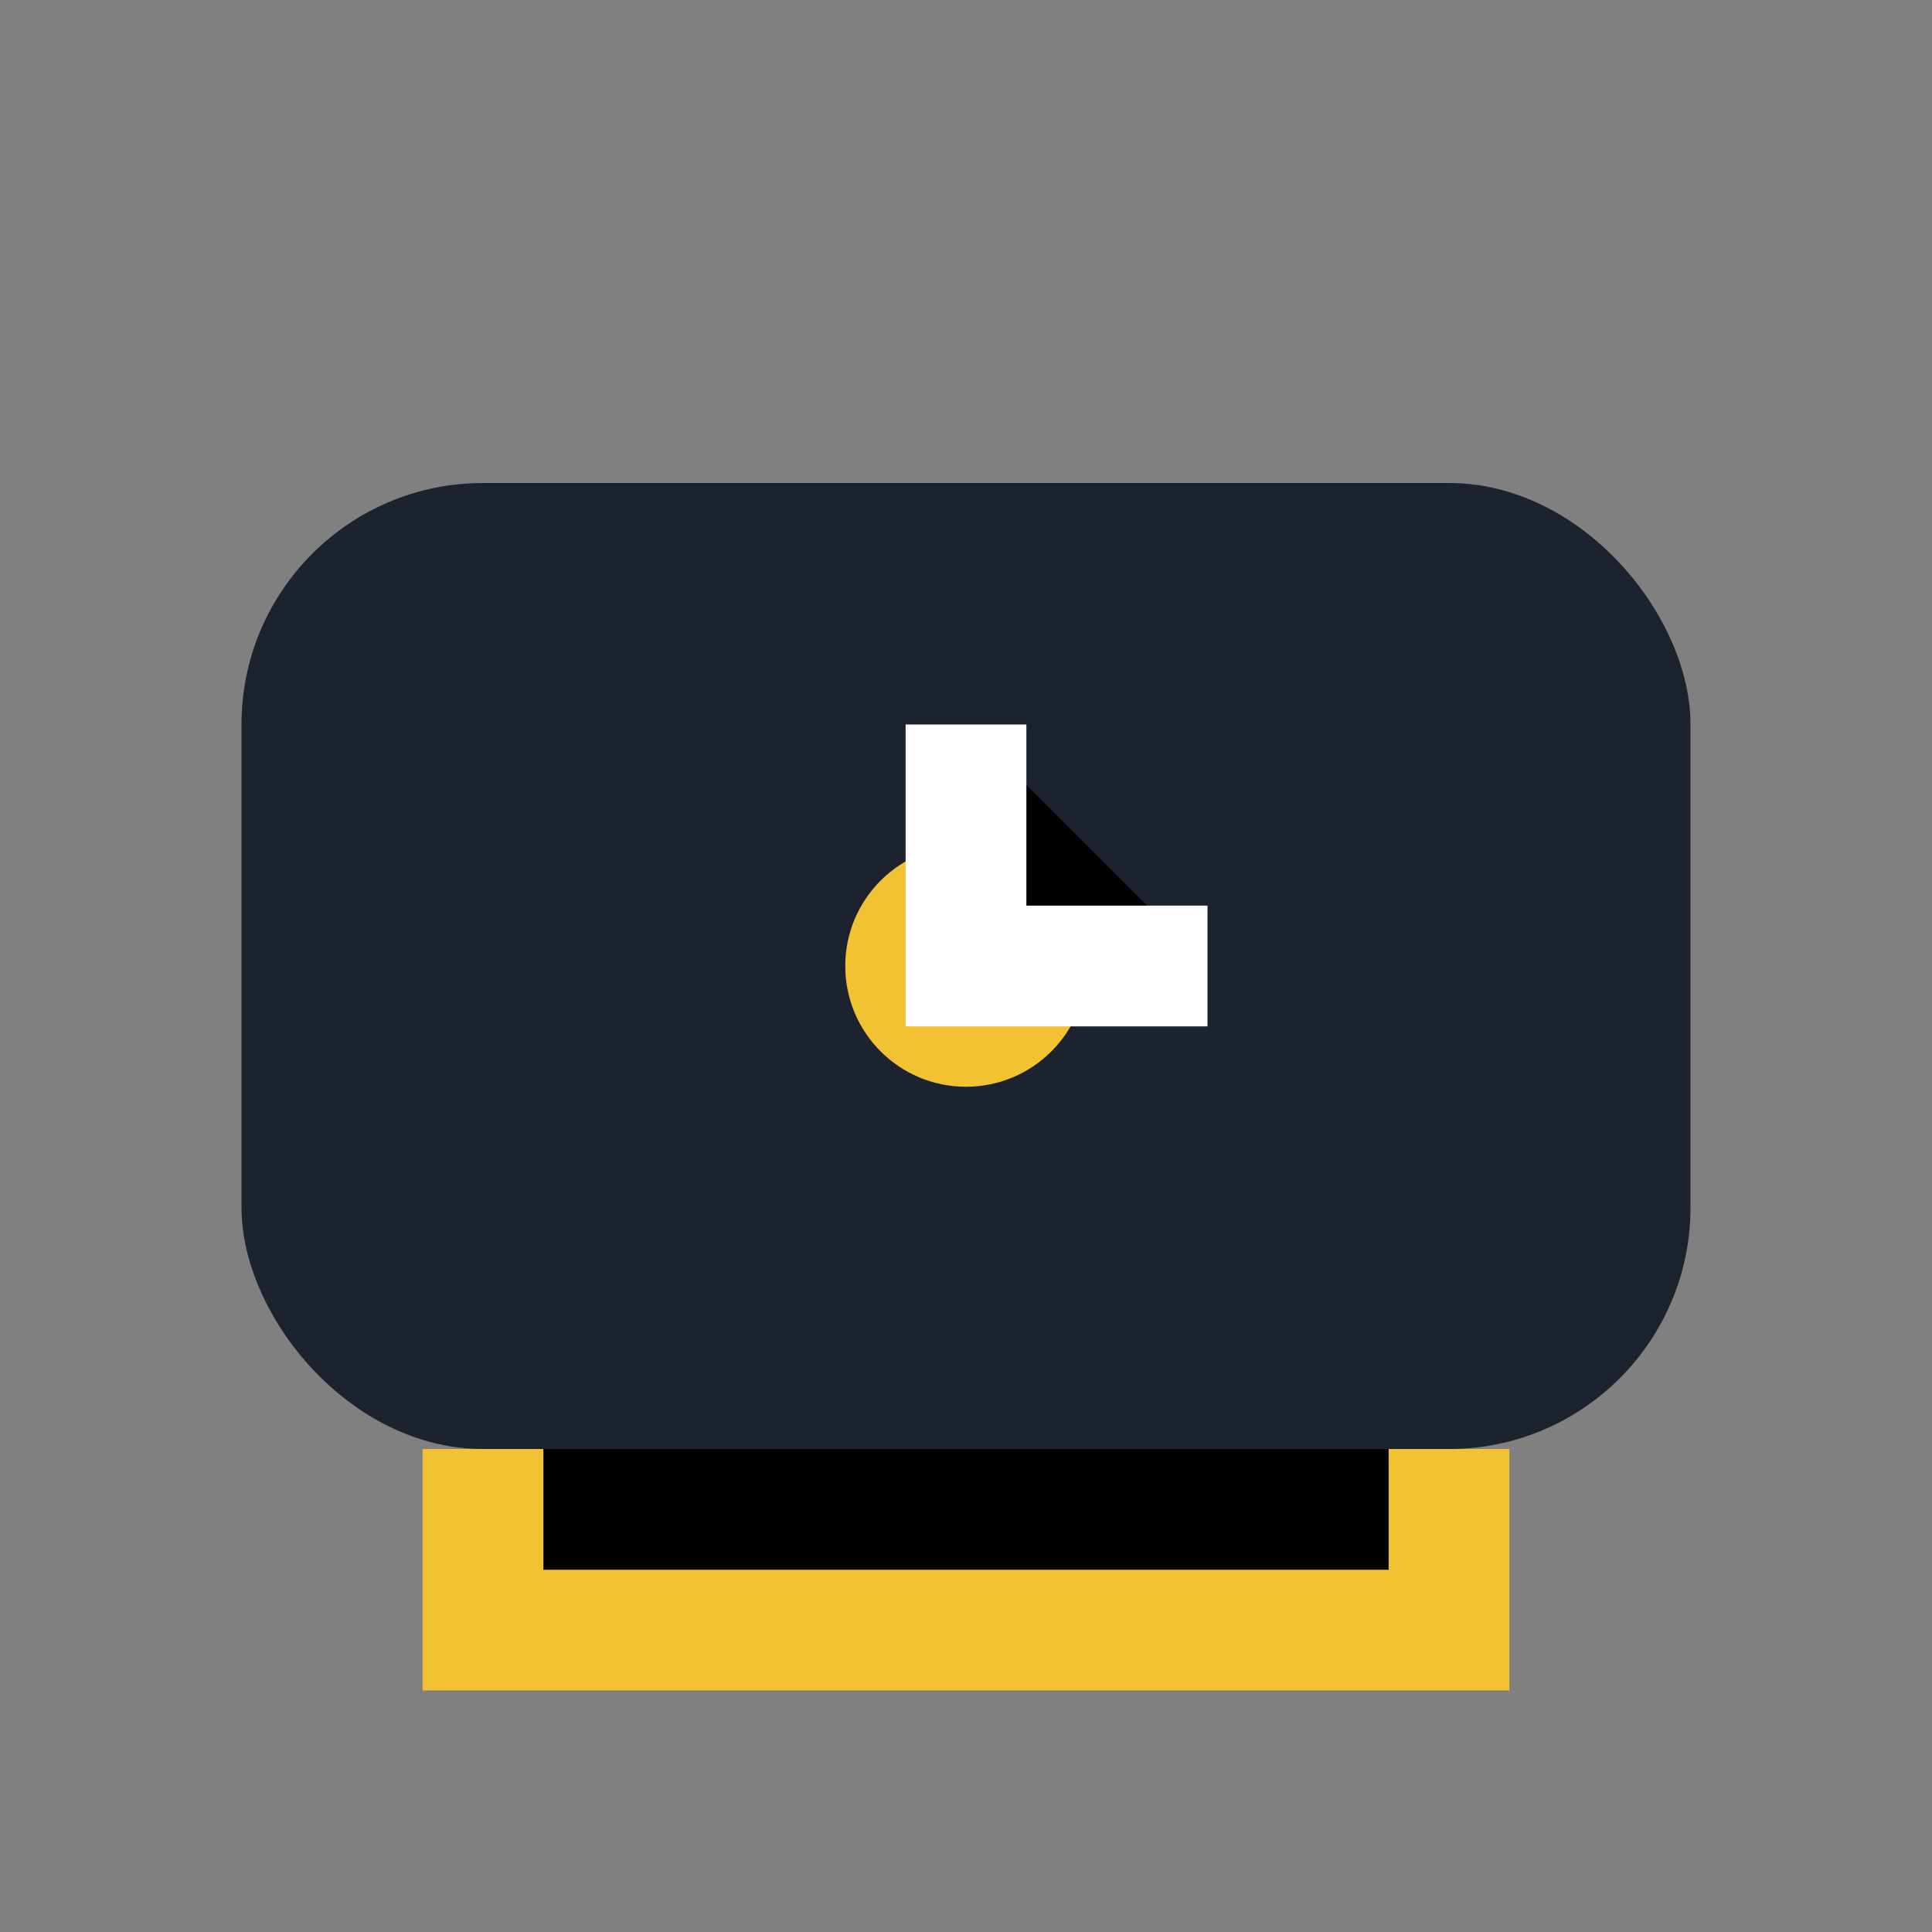
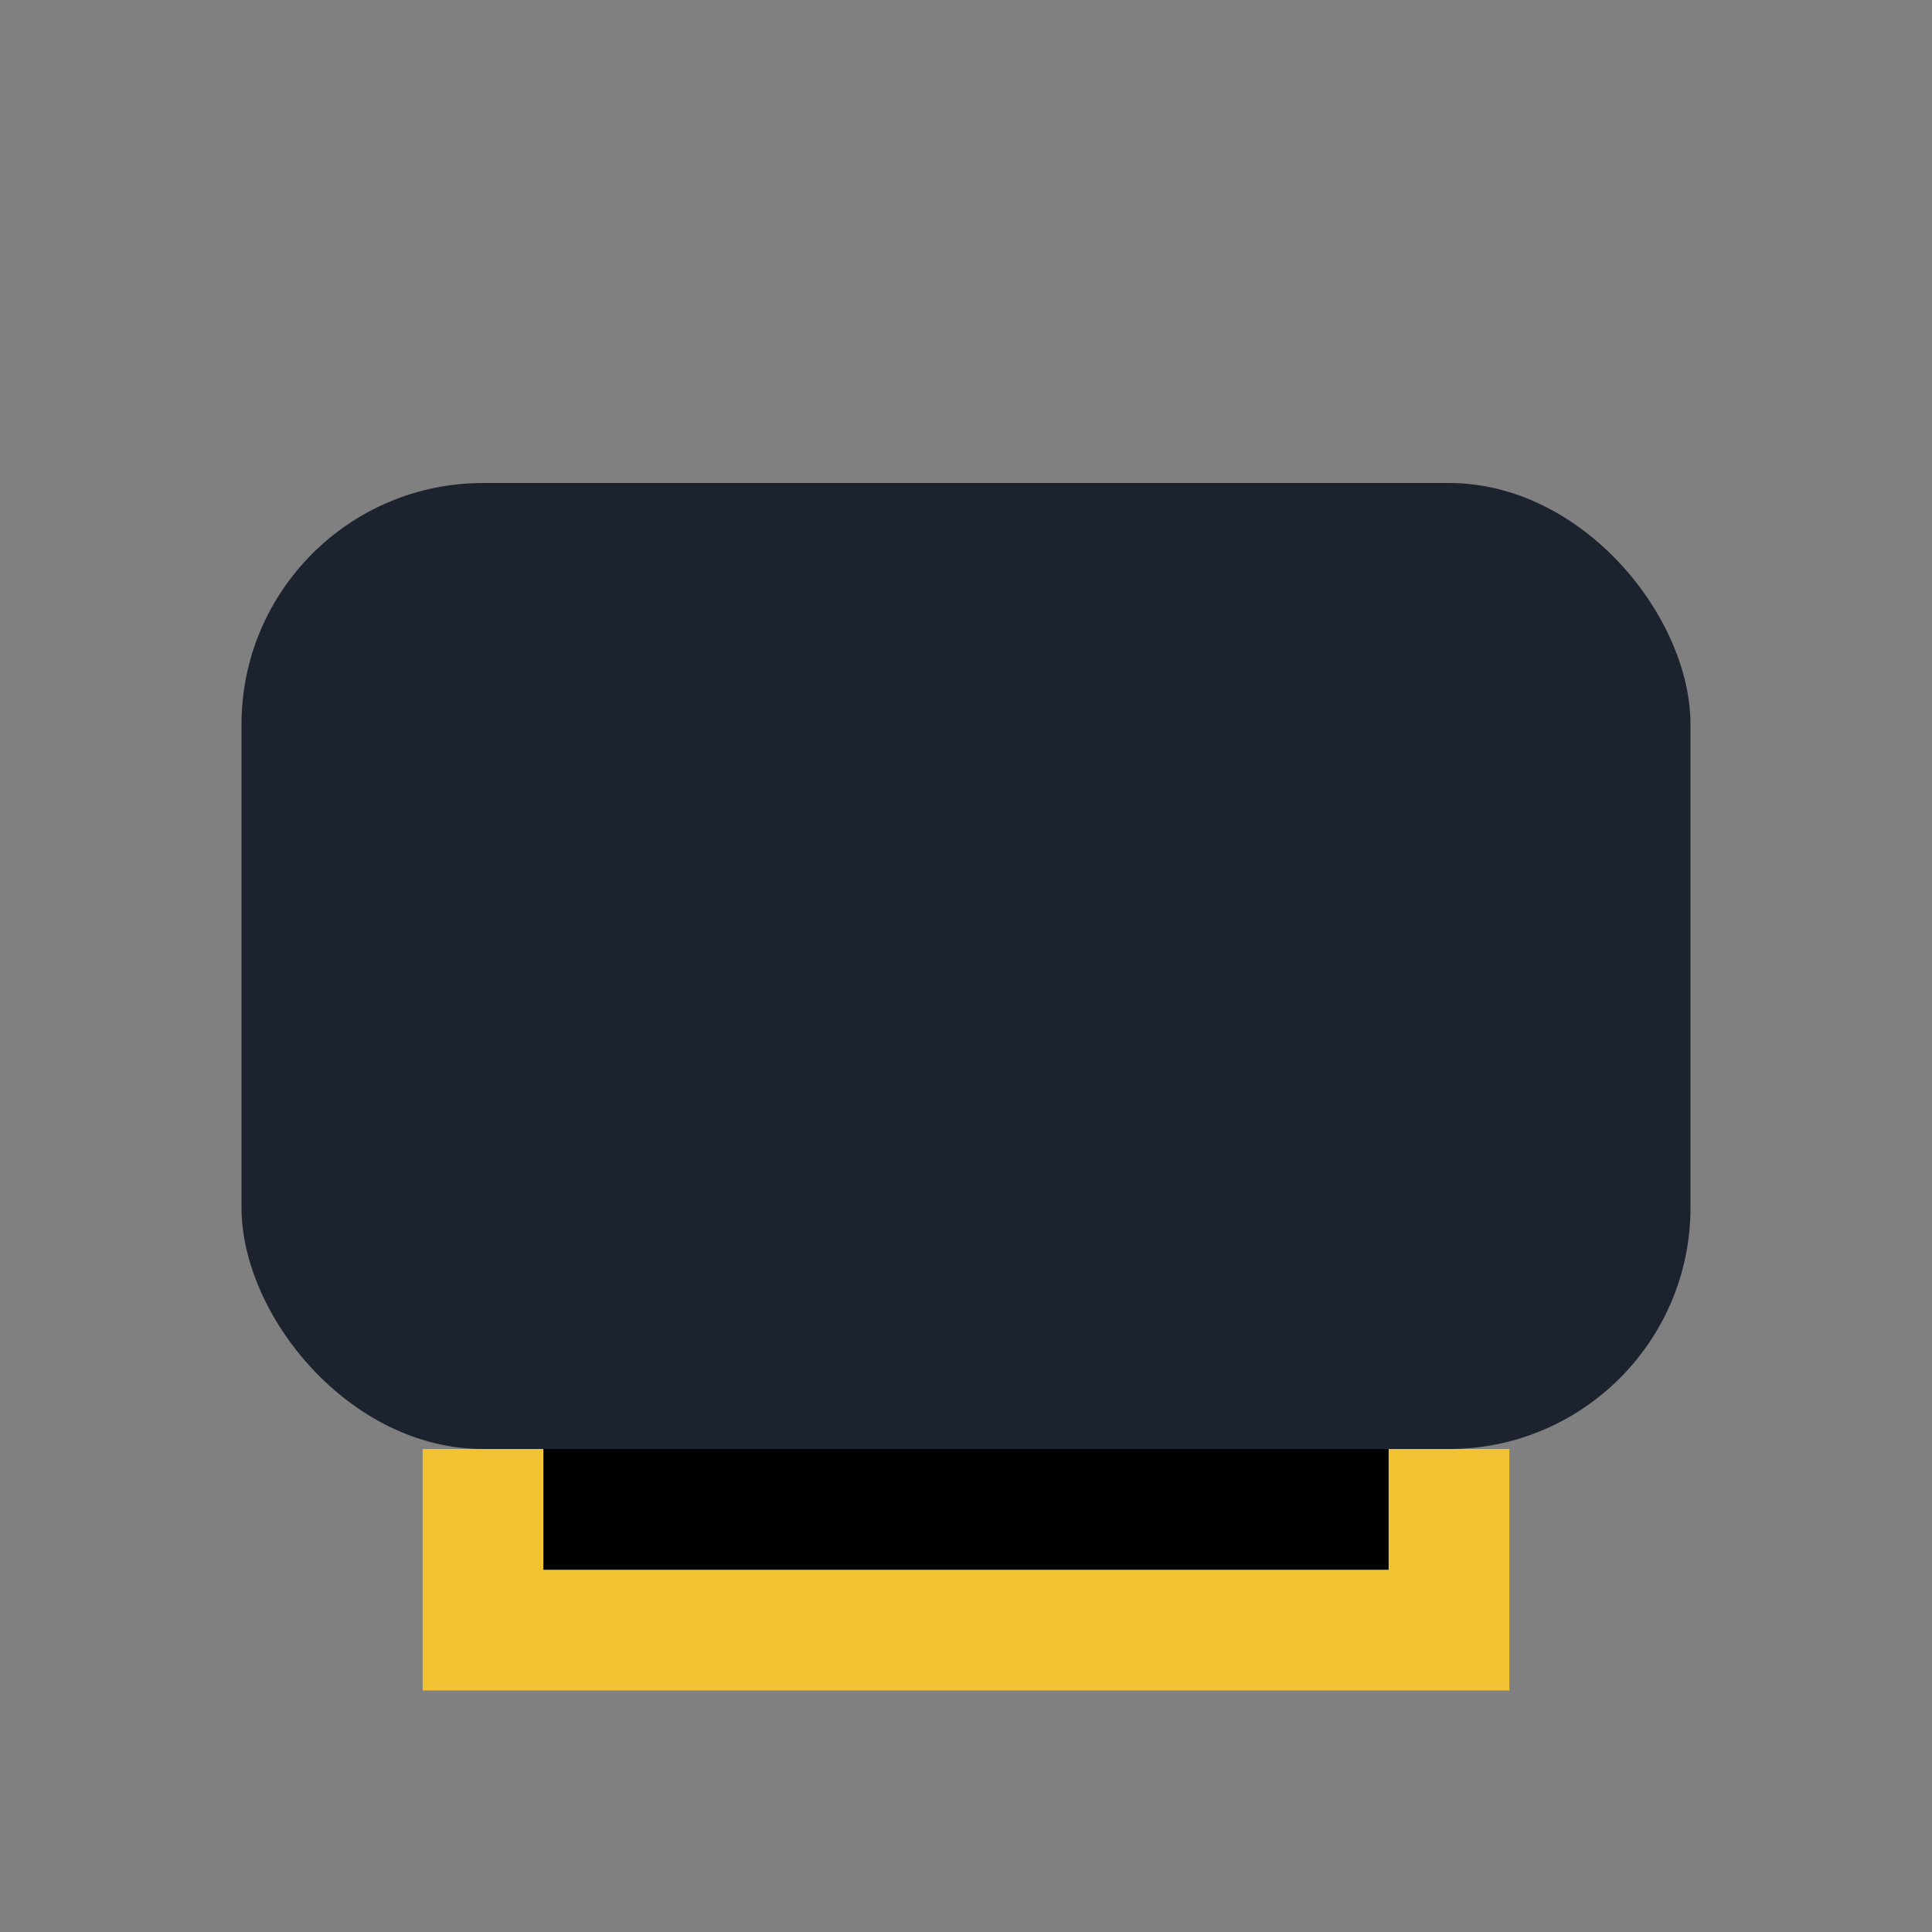
<svg xmlns="http://www.w3.org/2000/svg" width="32" height="32" viewBox="0 0 32 32">
  <rect x="0" y="0" width="32" height="32" fill="#808080" stroke="none" />
  <rect x="4" y="8" width="24" height="16" rx="4" fill="#1C232E" />
  <path d="M8 24V27h16v-3" stroke="#F1C232" stroke-width="2" />
-   <circle cx="16" cy="16" r="2" fill="#F1C232" />
-   <path d="M16 12v4h4" stroke="#FFF" stroke-width="2" />
</svg>